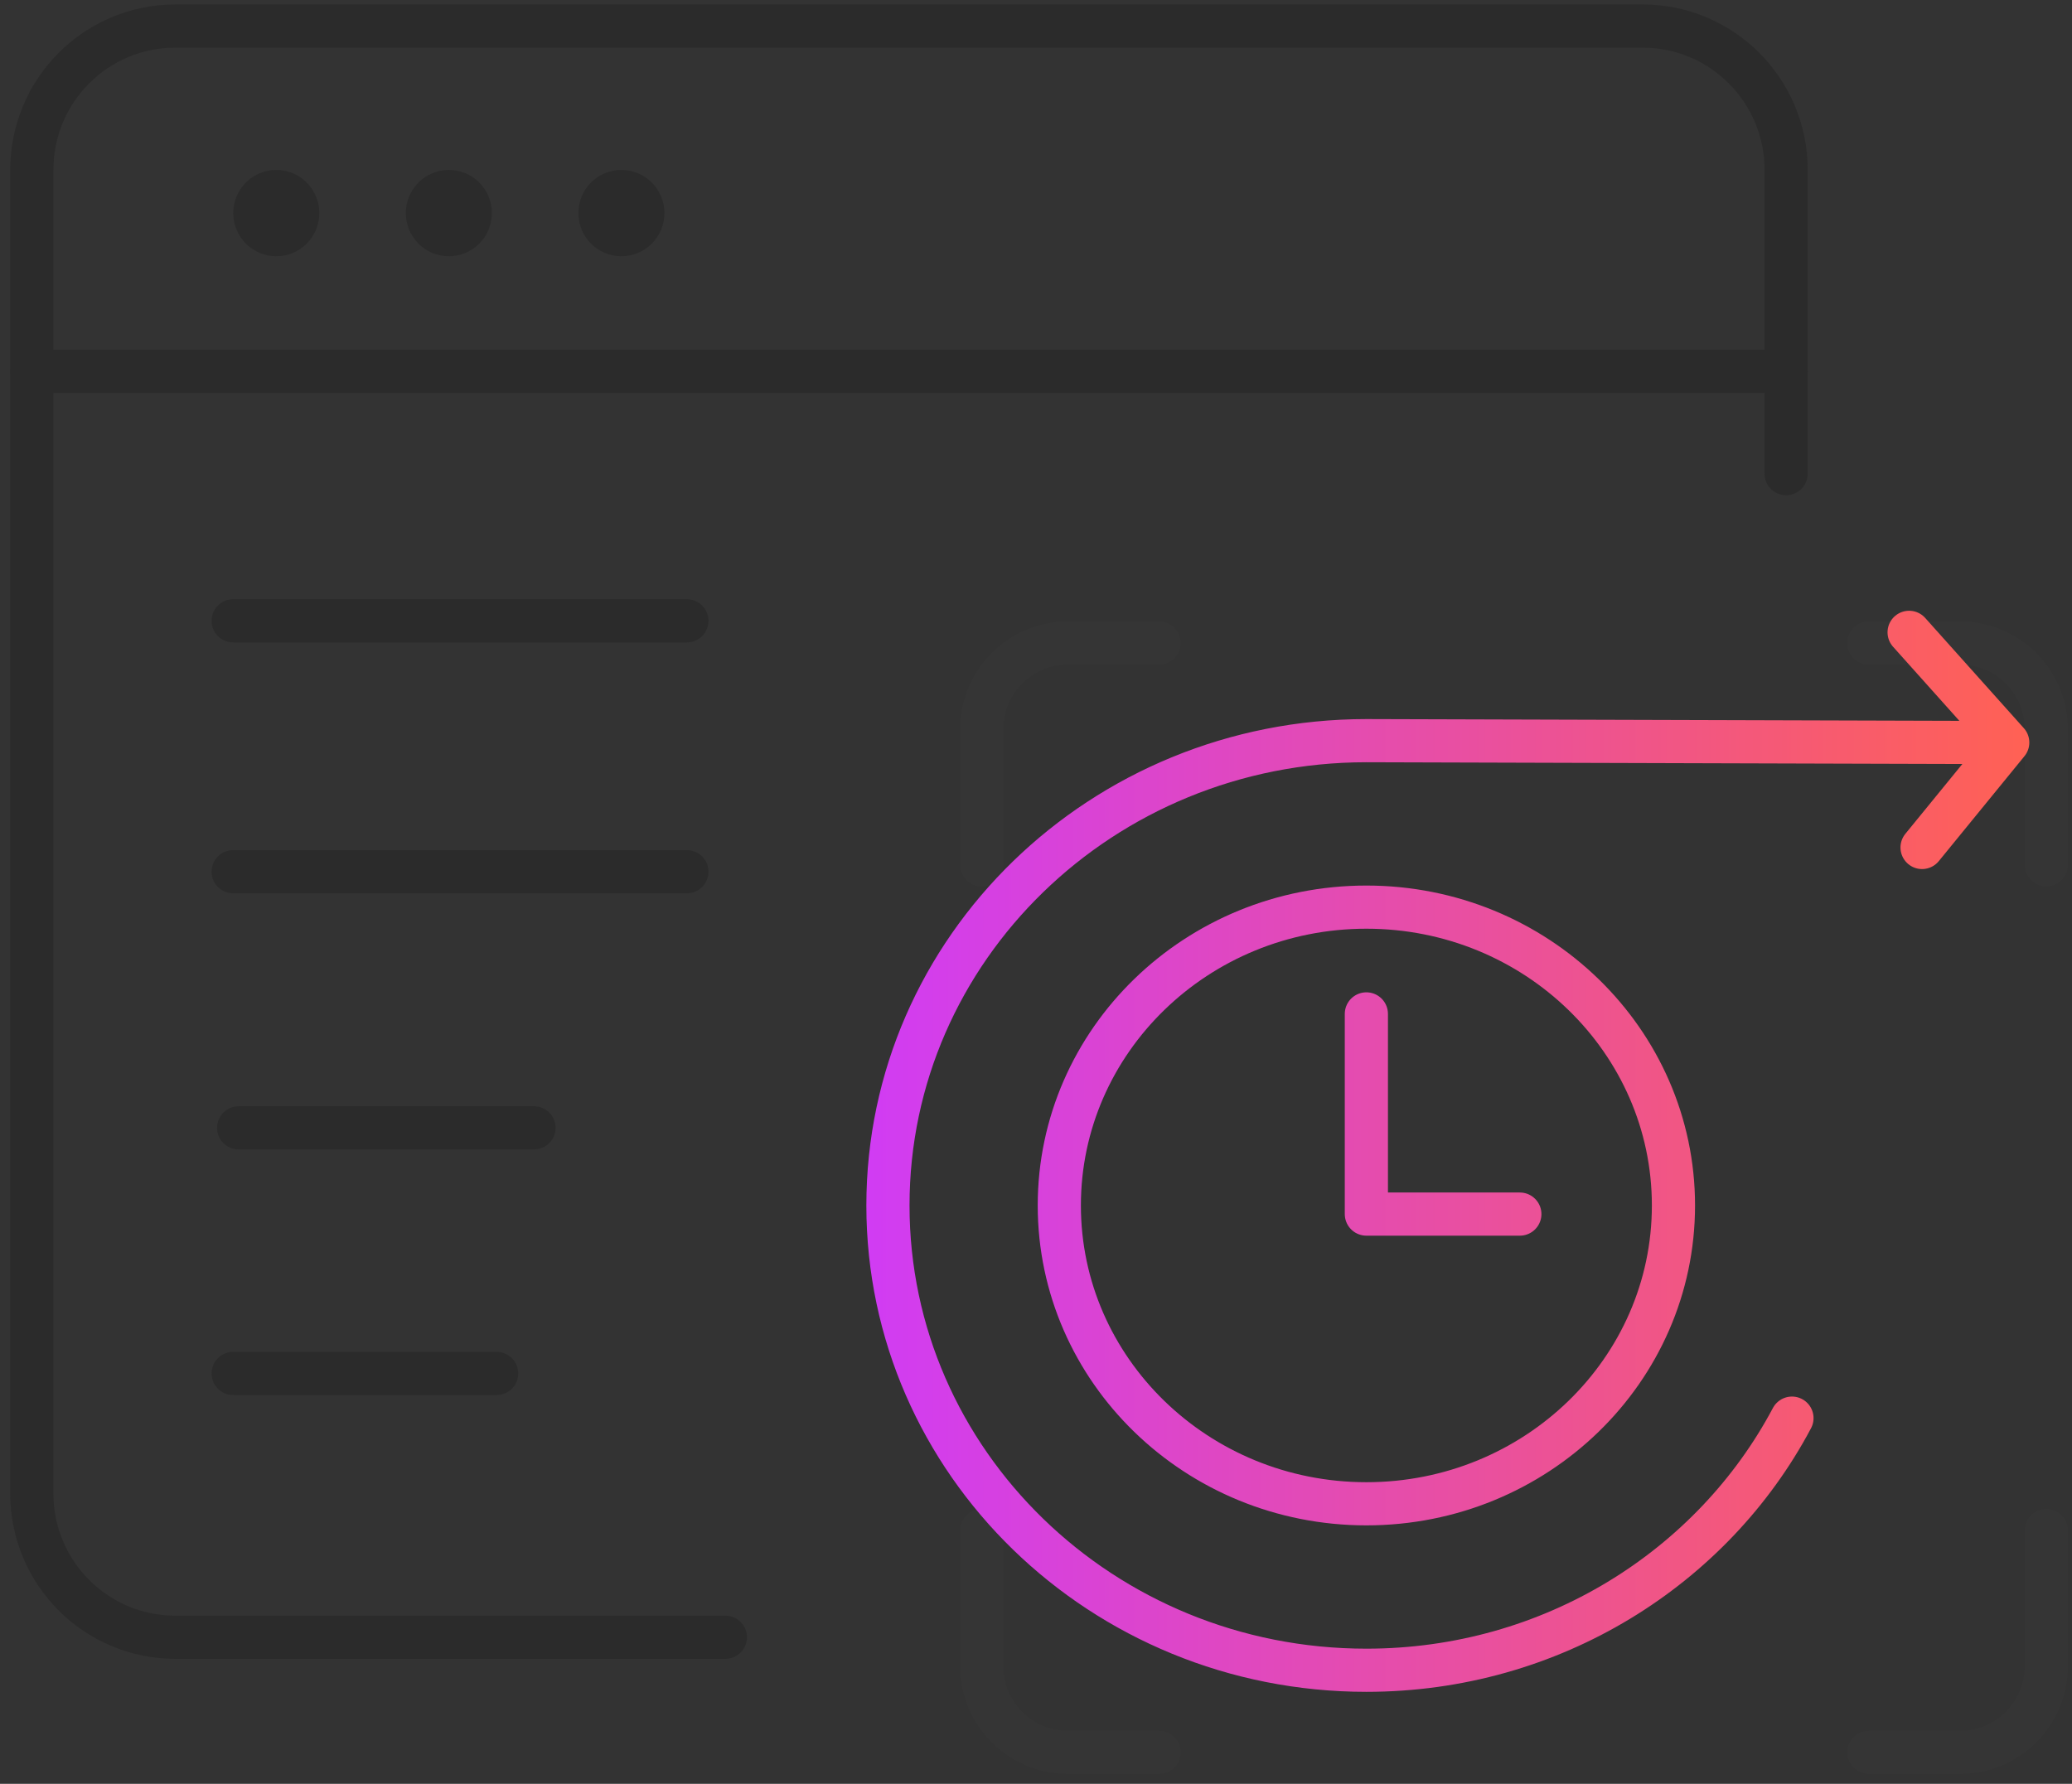
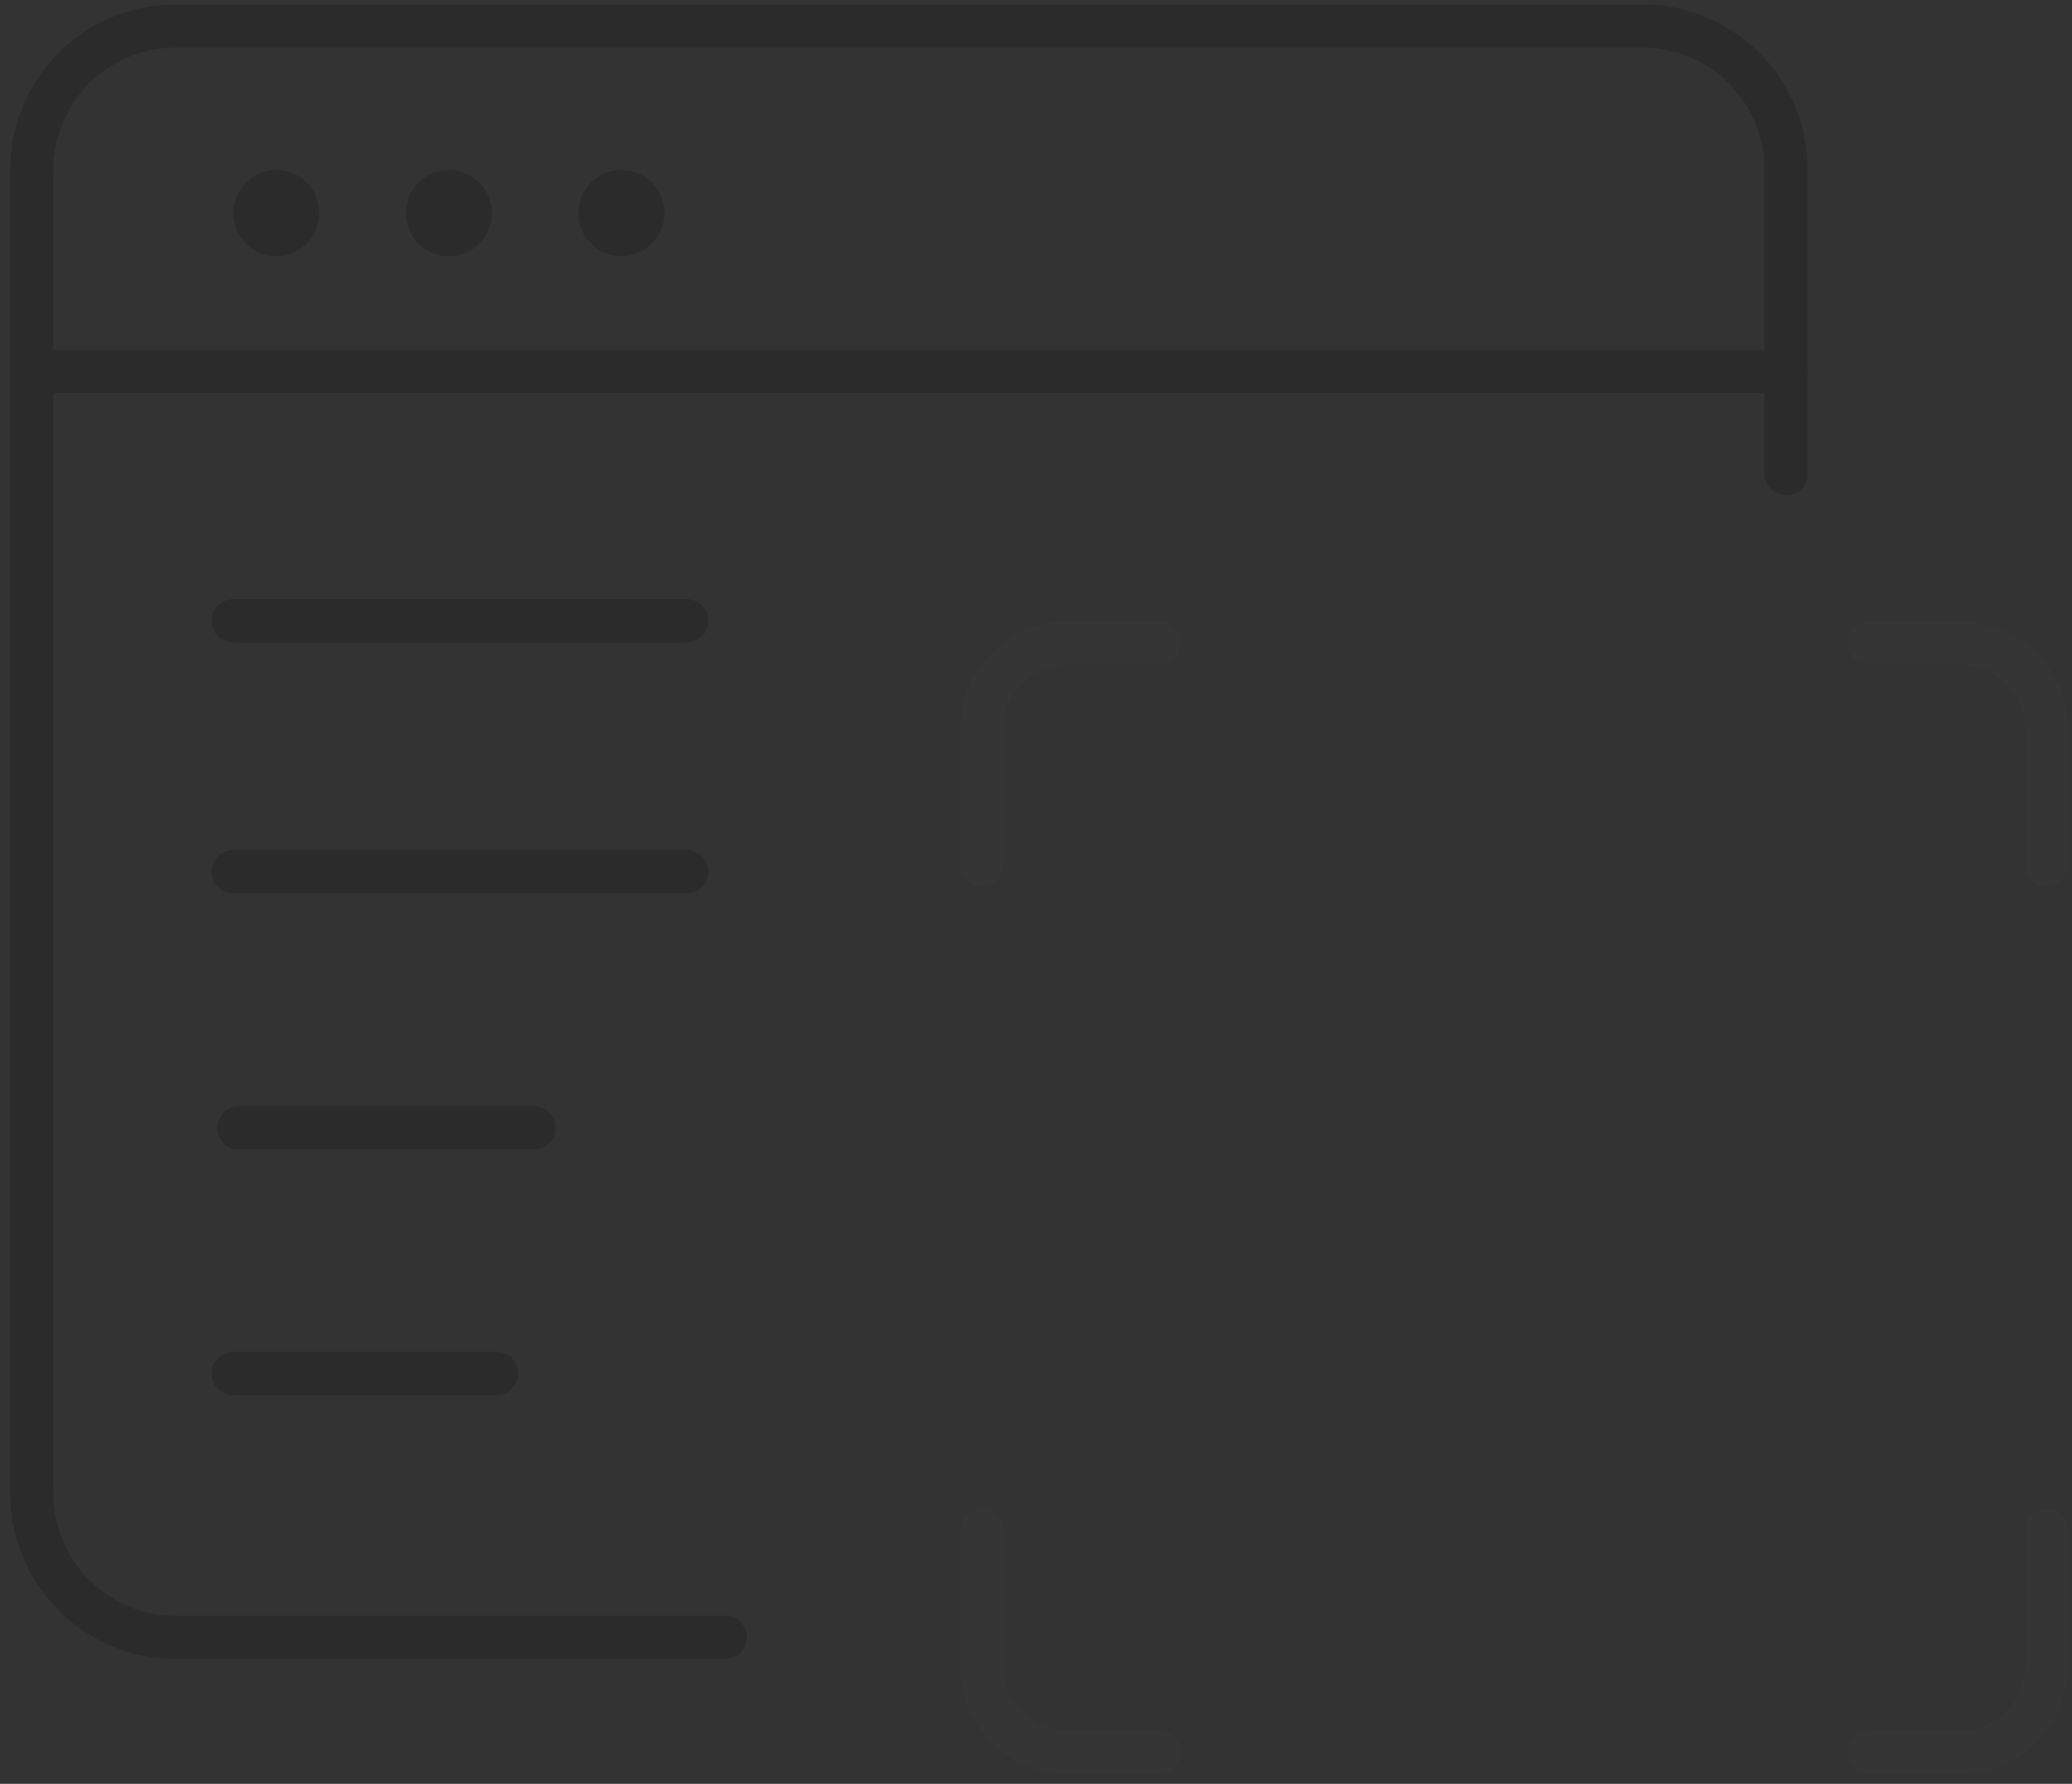
<svg xmlns="http://www.w3.org/2000/svg" width="72" height="62" viewBox="0 0 72 62" fill="none">
  <rect x="0" y="0" width="72" height="62" fill="#333333" stroke="none" />
  <path d="M1.105 12.906H62.066" stroke="#2B2B2B" stroke-width="1.5" stroke-linecap="round" stroke-linejoin="round" />
  <path d="M25.206 56.906H6.09C3.338 56.906 1.105 54.668 1.105 51.906V5.906C1.105 3.145 3.338 0.906 6.09 0.906H57.081C59.835 0.906 62.066 3.145 62.066 5.906V16.462" stroke="#2B2B2B" stroke-width="1.5" stroke-linecap="round" stroke-linejoin="round" />
  <path d="M9.601 8.906C10.427 8.906 11.096 8.235 11.096 7.406C11.096 6.578 10.427 5.906 9.601 5.906C8.775 5.906 8.105 6.578 8.105 7.406C8.105 8.235 8.775 8.906 9.601 8.906Z" fill="#2B2B2B" />
  <path d="M21.593 8.906C22.419 8.906 23.088 8.235 23.088 7.406C23.088 6.578 22.419 5.906 21.593 5.906C20.767 5.906 20.098 6.578 20.098 7.406C20.098 8.235 20.767 8.906 21.593 8.906Z" fill="#2B2B2B" />
  <path d="M15.597 8.906C16.423 8.906 17.092 8.235 17.092 7.406C17.092 6.578 16.423 5.906 15.597 5.906C14.771 5.906 14.102 6.578 14.102 7.406C14.102 8.235 14.771 8.906 15.597 8.906Z" fill="#2B2B2B" />
  <path d="M71.107 30.061V25.35C71.107 23.694 69.767 22.35 68.116 22.35H64.941" stroke="white" stroke-opacity="0.01" stroke-width="1.5" stroke-linecap="round" stroke-linejoin="round" />
  <path d="M71.107 53.195V57.906C71.107 59.562 69.767 60.906 68.116 60.906H64.941" stroke="white" stroke-opacity="0.01" stroke-width="1.5" stroke-linecap="round" stroke-linejoin="round" />
  <path d="M34.113 53.195V57.906C34.113 59.562 35.452 60.906 37.104 60.906H40.278" stroke="white" stroke-opacity="0.01" stroke-width="1.5" stroke-linecap="round" stroke-linejoin="round" />
  <path d="M34.113 30.061V25.35C34.113 23.694 35.452 22.35 37.104 22.35H40.278" stroke="white" stroke-opacity="0.01" stroke-width="1.5" stroke-linecap="round" stroke-linejoin="round" />
  <path d="M8.102 30.298H23.869" stroke="#2B2B2B" stroke-width="1.5" stroke-linecap="round" stroke-linejoin="round" />
  <path d="M8.102 21.577H23.869" stroke="#2B2B2B" stroke-width="1.5" stroke-linecap="round" stroke-linejoin="round" />
  <path d="M8.293 39.2H18.556" stroke="#2B2B2B" stroke-width="1.5" stroke-linecap="round" stroke-linejoin="round" />
  <path d="M8.102 47.737H17.257" stroke="#2B2B2B" stroke-width="1.5" stroke-linecap="round" stroke-linejoin="round" />
-   <path d="M62.269 49.29C59.509 54.492 53.921 58.053 47.48 58.053C38.298 58.053 30.855 50.822 30.855 41.898C30.855 32.975 38.298 25.743 47.48 25.743L69.405 25.808M66.79 29.456L69.767 25.808L66.34 21.978M47.48 35.24V42.198H52.813M58.151 41.898C58.151 47.622 53.372 52.267 47.481 52.267C41.59 52.267 36.81 47.622 36.81 41.898C36.81 36.173 41.589 31.529 47.481 31.529C53.373 31.529 58.151 36.174 58.151 41.898Z" stroke="url(#paint0_linear_379_4757)" stroke-width="1.5" stroke-miterlimit="10" stroke-linecap="round" stroke-linejoin="round" />
  <defs>
    <linearGradient id="paint0_linear_379_4757" x1="30.249" y1="40.015" x2="70.374" y2="40.015" gradientUnits="userSpaceOnUse">
      <stop stop-color="#D13CF3" />
      <stop offset="1" stop-color="#FF6154" />
    </linearGradient>
  </defs>
</svg>